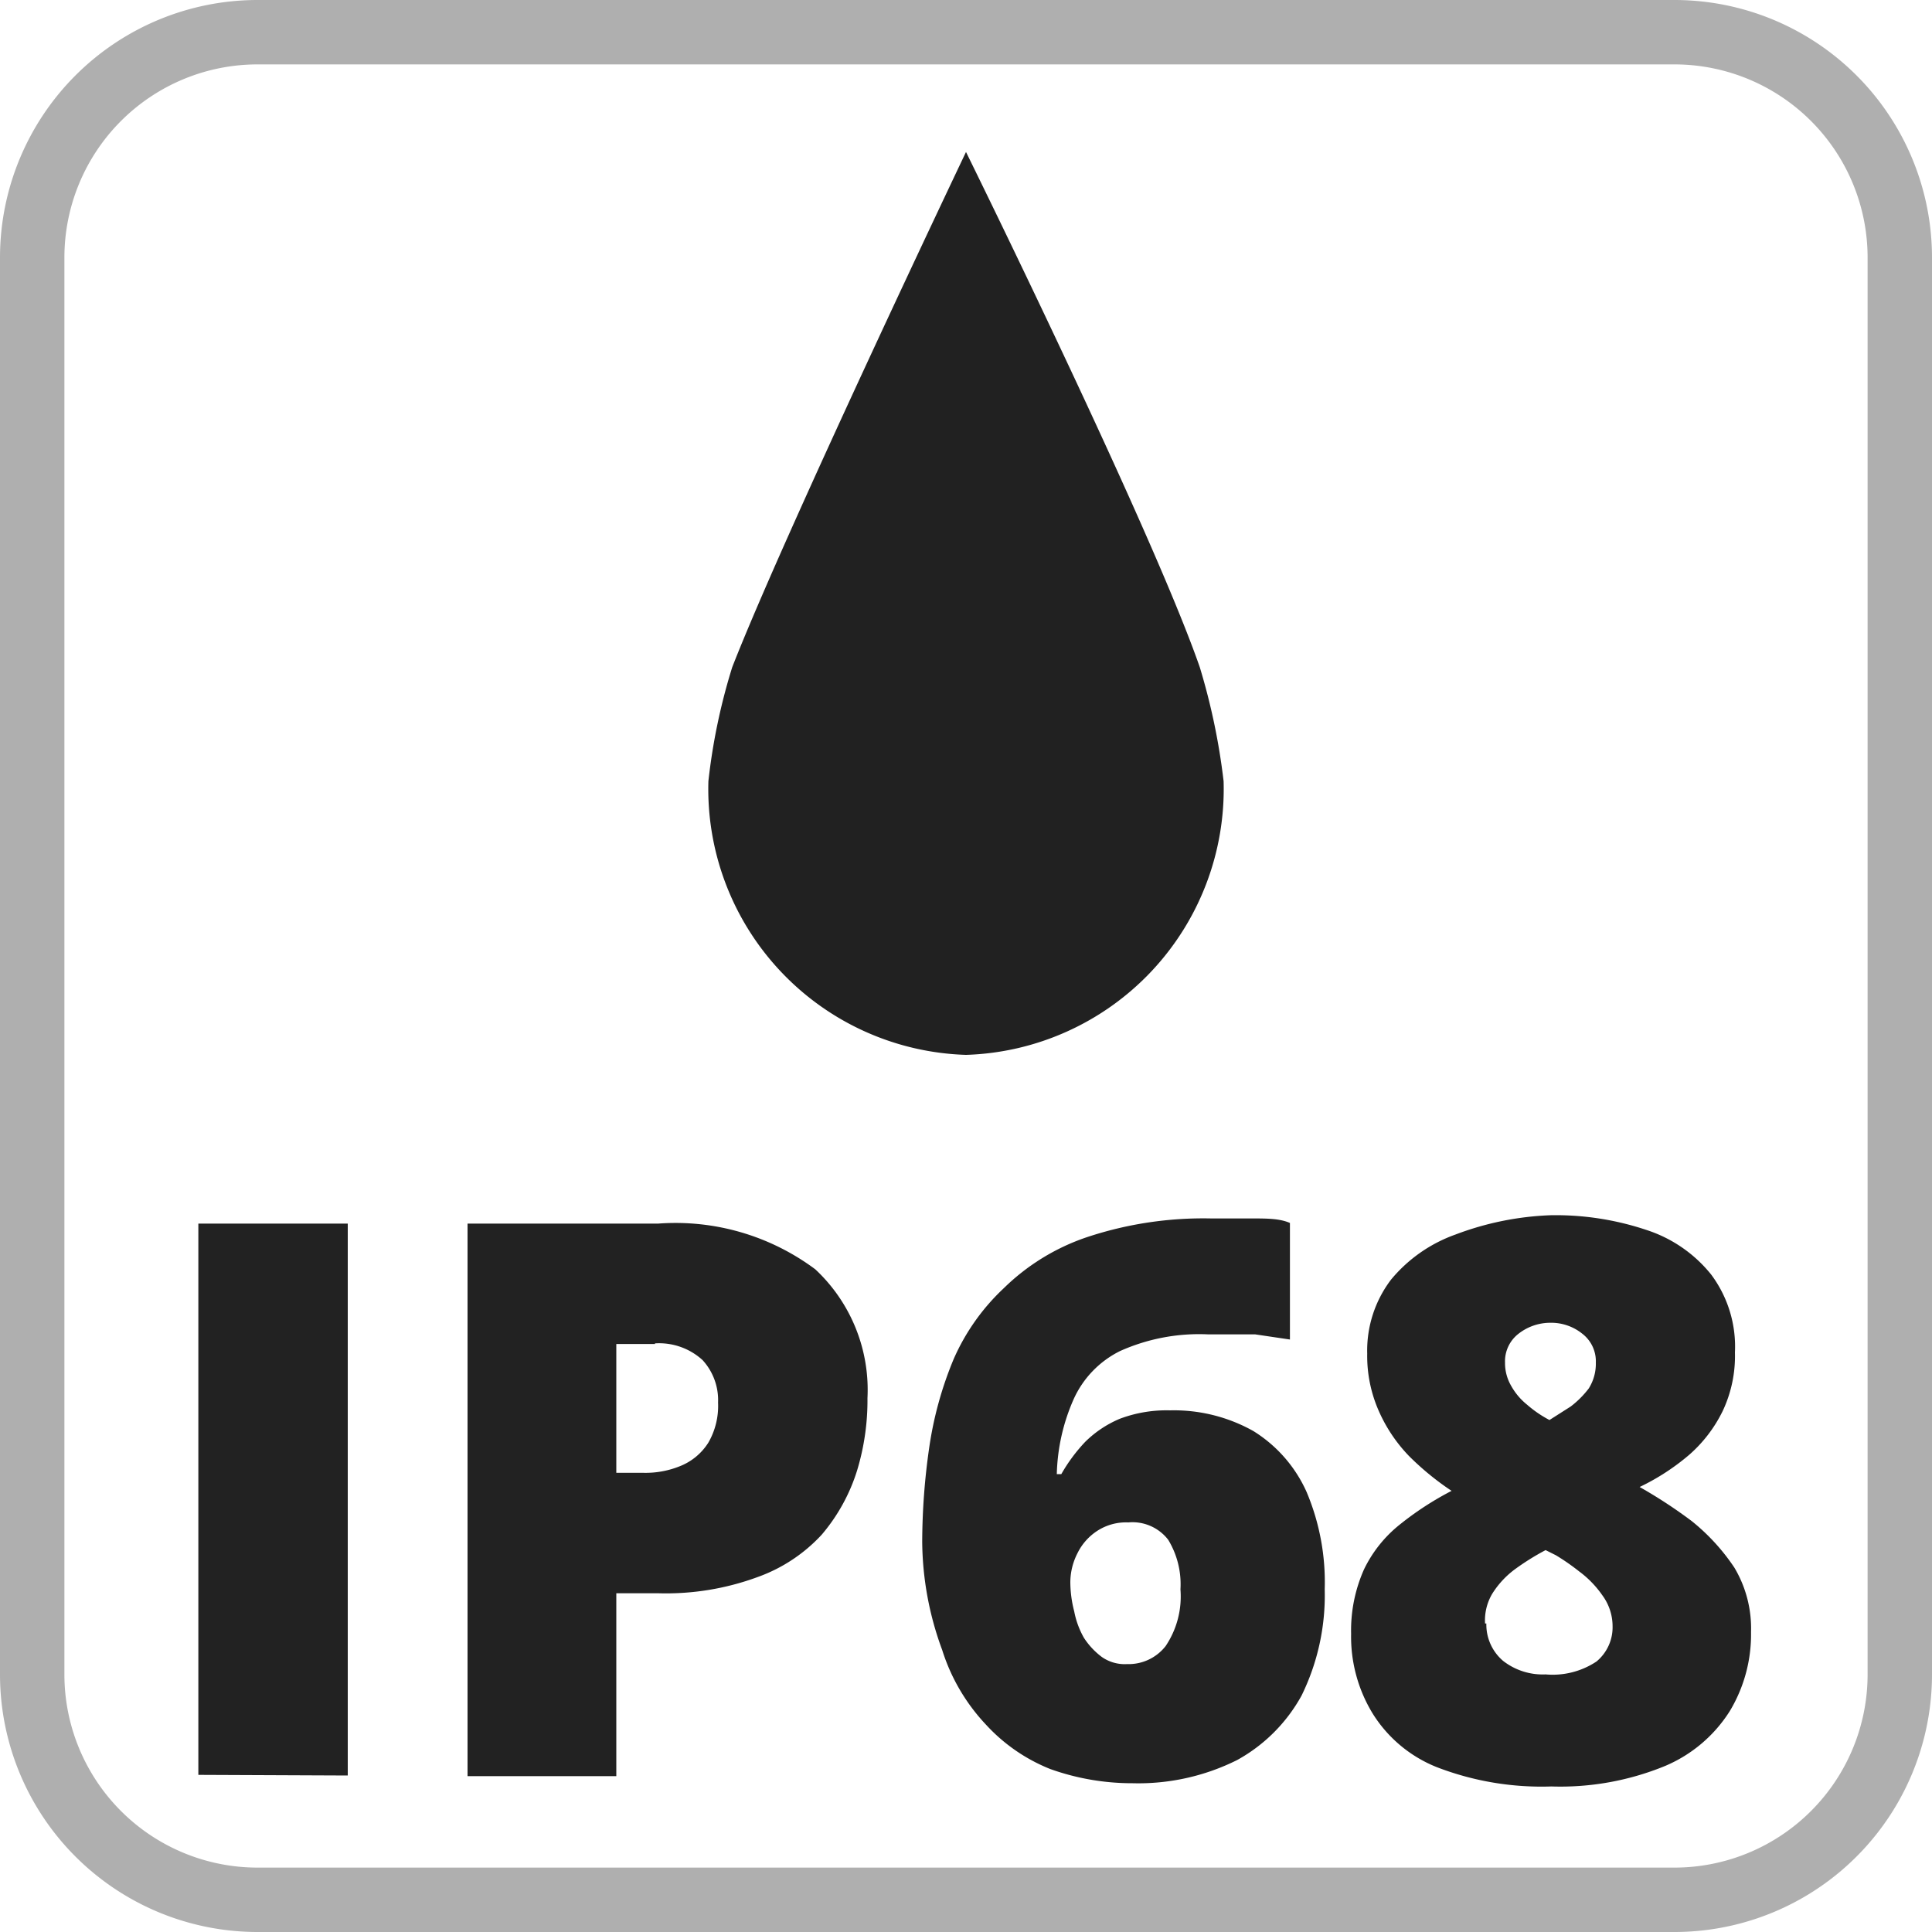
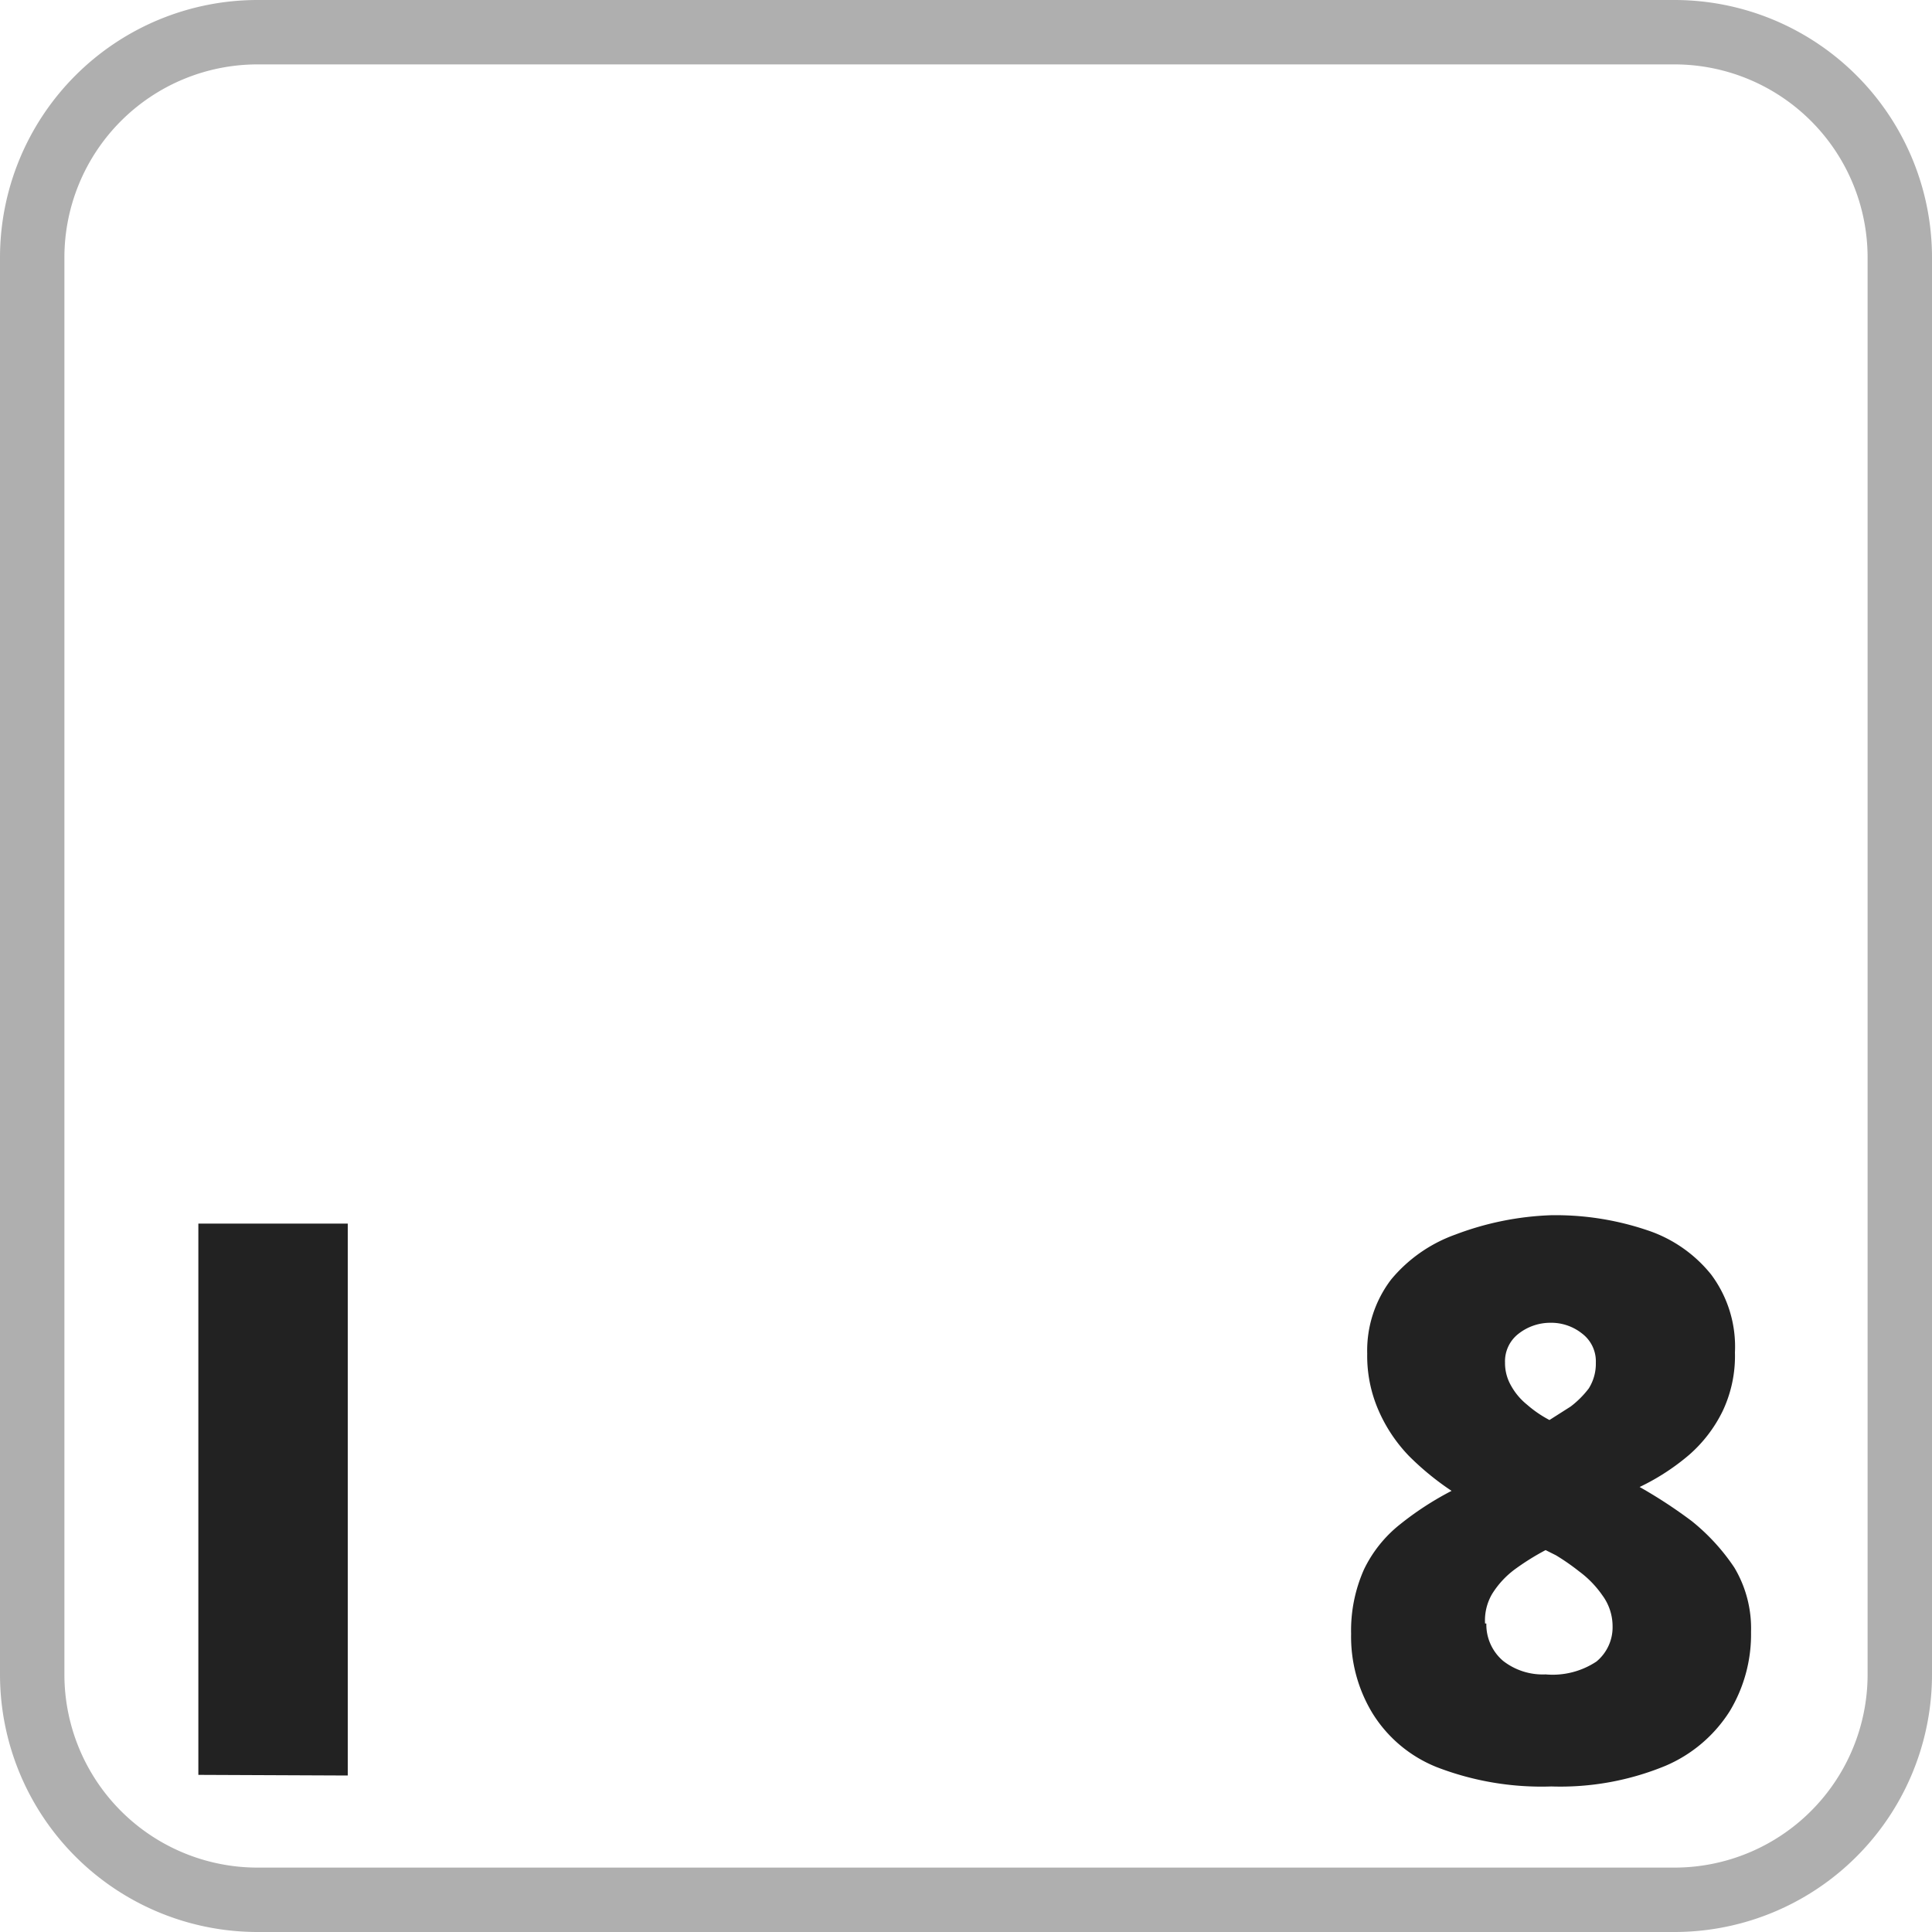
<svg xmlns="http://www.w3.org/2000/svg" viewBox="0 0 30 30">
  <defs>
    <style>.cls-1{fill:#afafaf;}.cls-2{fill:#212121;}.cls-3{fill:#222;}</style>
  </defs>
  <g id="Livello_2" data-name="Livello 2">
    <g id="Layer_1" data-name="Layer 1">
      <path class="cls-1" d="M26,1a3,3,0,0,1,3,3V26a3,3,0,0,1-3,3H4a3,3,0,0,1-3-3V4A3,3,0,0,1,4,1H26m0-1H4A4,4,0,0,0,0,4V26a4,4,0,0,0,4,4H26a4,4,0,0,0,4-4V4a4,4,0,0,0-4-4Z" />
-       <path class="cls-2" d="M18.63,10.36c-.75-2.16-3.63-8-3.63-8s-2.81,5.9-3.63,8A9.39,9.39,0,0,0,11,12.13a4.13,4.13,0,0,0,4,4.25,4.13,4.13,0,0,0,4-4.25A10.12,10.12,0,0,0,18.63,10.36Z" />
      <path class="cls-3" d="M24.08,18.87a4.44,4.44,0,0,1,1.49.23,2.13,2.13,0,0,1,1,.69A1.87,1.87,0,0,1,26.94,21a2,2,0,0,1-.19.91,2.16,2.16,0,0,1-.52.68,3.52,3.52,0,0,1-.77.5,7.47,7.47,0,0,1,.81.53,3.21,3.21,0,0,1,.66.72,1.84,1.84,0,0,1,.26,1,2.31,2.31,0,0,1-.33,1.23,2.2,2.2,0,0,1-1,.85,4.28,4.28,0,0,1-1.77.32,4.52,4.52,0,0,1-1.78-.3,2.08,2.08,0,0,1-1-.84,2.29,2.29,0,0,1-.33-1.23,2.33,2.33,0,0,1,.2-1,2,2,0,0,1,.56-.7,4.8,4.8,0,0,1,.8-.52,4.32,4.32,0,0,1-.66-.54,2.39,2.39,0,0,1-.47-.7,2.11,2.11,0,0,1-.18-.89,1.82,1.82,0,0,1,.37-1.15,2.3,2.3,0,0,1,1-.7A4.63,4.63,0,0,1,24.08,18.87Zm-1,6.34a.74.74,0,0,0,.26.58A1,1,0,0,0,24,26a1.23,1.23,0,0,0,.79-.2.69.69,0,0,0,.25-.55.81.81,0,0,0-.16-.48,1.58,1.58,0,0,0-.36-.37,3.47,3.47,0,0,0-.36-.25L24,24.07a3.88,3.88,0,0,0-.48.3,1.39,1.39,0,0,0-.35.38A.81.81,0,0,0,23.06,25.21Zm1-4.67a.8.8,0,0,0-.5.17.54.54,0,0,0-.21.45.7.7,0,0,0,.09.35,1,1,0,0,0,.25.3,1.8,1.8,0,0,0,.35.24l.33-.21a1.48,1.48,0,0,0,.28-.28.72.72,0,0,0,.11-.4.54.54,0,0,0-.21-.45A.77.77,0,0,0,24.07,20.54Z" />
      <path class="cls-3" d="M3.08,27.56V19H5.4v8.57Z" />
-       <path class="cls-3" d="M10.22,19a3.63,3.63,0,0,1,2.44.71,2.56,2.56,0,0,1,.81,2,3.75,3.75,0,0,1-.16,1.12,2.84,2.84,0,0,1-.55,1,2.5,2.5,0,0,1-1,.66,4.11,4.11,0,0,1-1.54.25H9.57v2.84H7.26V19Zm-.05,1.87h-.6v2H10a1.42,1.42,0,0,0,.55-.1A.92.92,0,0,0,11,22.4a1.14,1.14,0,0,0,.15-.62.92.92,0,0,0-.24-.66A1,1,0,0,0,10.17,20.86Z" />
-       <path class="cls-3" d="M14.32,23.94a10.39,10.39,0,0,1,.11-1.47,5.67,5.67,0,0,1,.38-1.37A3.35,3.35,0,0,1,15.59,20a3.39,3.39,0,0,1,1.29-.79,5.73,5.73,0,0,1,1.93-.29l.62,0c.24,0,.44,0,.6.07v1.81l-.54-.08c-.2,0-.44,0-.73,0a3,3,0,0,0-1.37.26,1.54,1.54,0,0,0-.72.75,3.05,3.05,0,0,0-.26,1.16h.07a2.59,2.59,0,0,1,.37-.5,1.7,1.7,0,0,1,.54-.36,2.06,2.06,0,0,1,.78-.13,2.52,2.52,0,0,1,1.29.32,2.14,2.14,0,0,1,.83.95,3.6,3.6,0,0,1,.28,1.51,3.53,3.53,0,0,1-.36,1.65,2.54,2.54,0,0,1-1,1,3.43,3.43,0,0,1-1.62.36,3.78,3.78,0,0,1-1.28-.22,2.72,2.72,0,0,1-1-.69,3,3,0,0,1-.68-1.16A4.93,4.93,0,0,1,14.32,23.94Zm3.18,1.9a.73.73,0,0,0,.6-.28,1.38,1.38,0,0,0,.23-.88,1.33,1.33,0,0,0-.19-.77.7.7,0,0,0-.62-.27.82.82,0,0,0-.48.13.87.87,0,0,0-.31.35,1,1,0,0,0-.11.44,1.82,1.82,0,0,0,.06.46,1.34,1.34,0,0,0,.15.41,1.15,1.15,0,0,0,.28.3A.62.62,0,0,0,17.5,25.84Z" />
    </g>
  </g>
</svg>